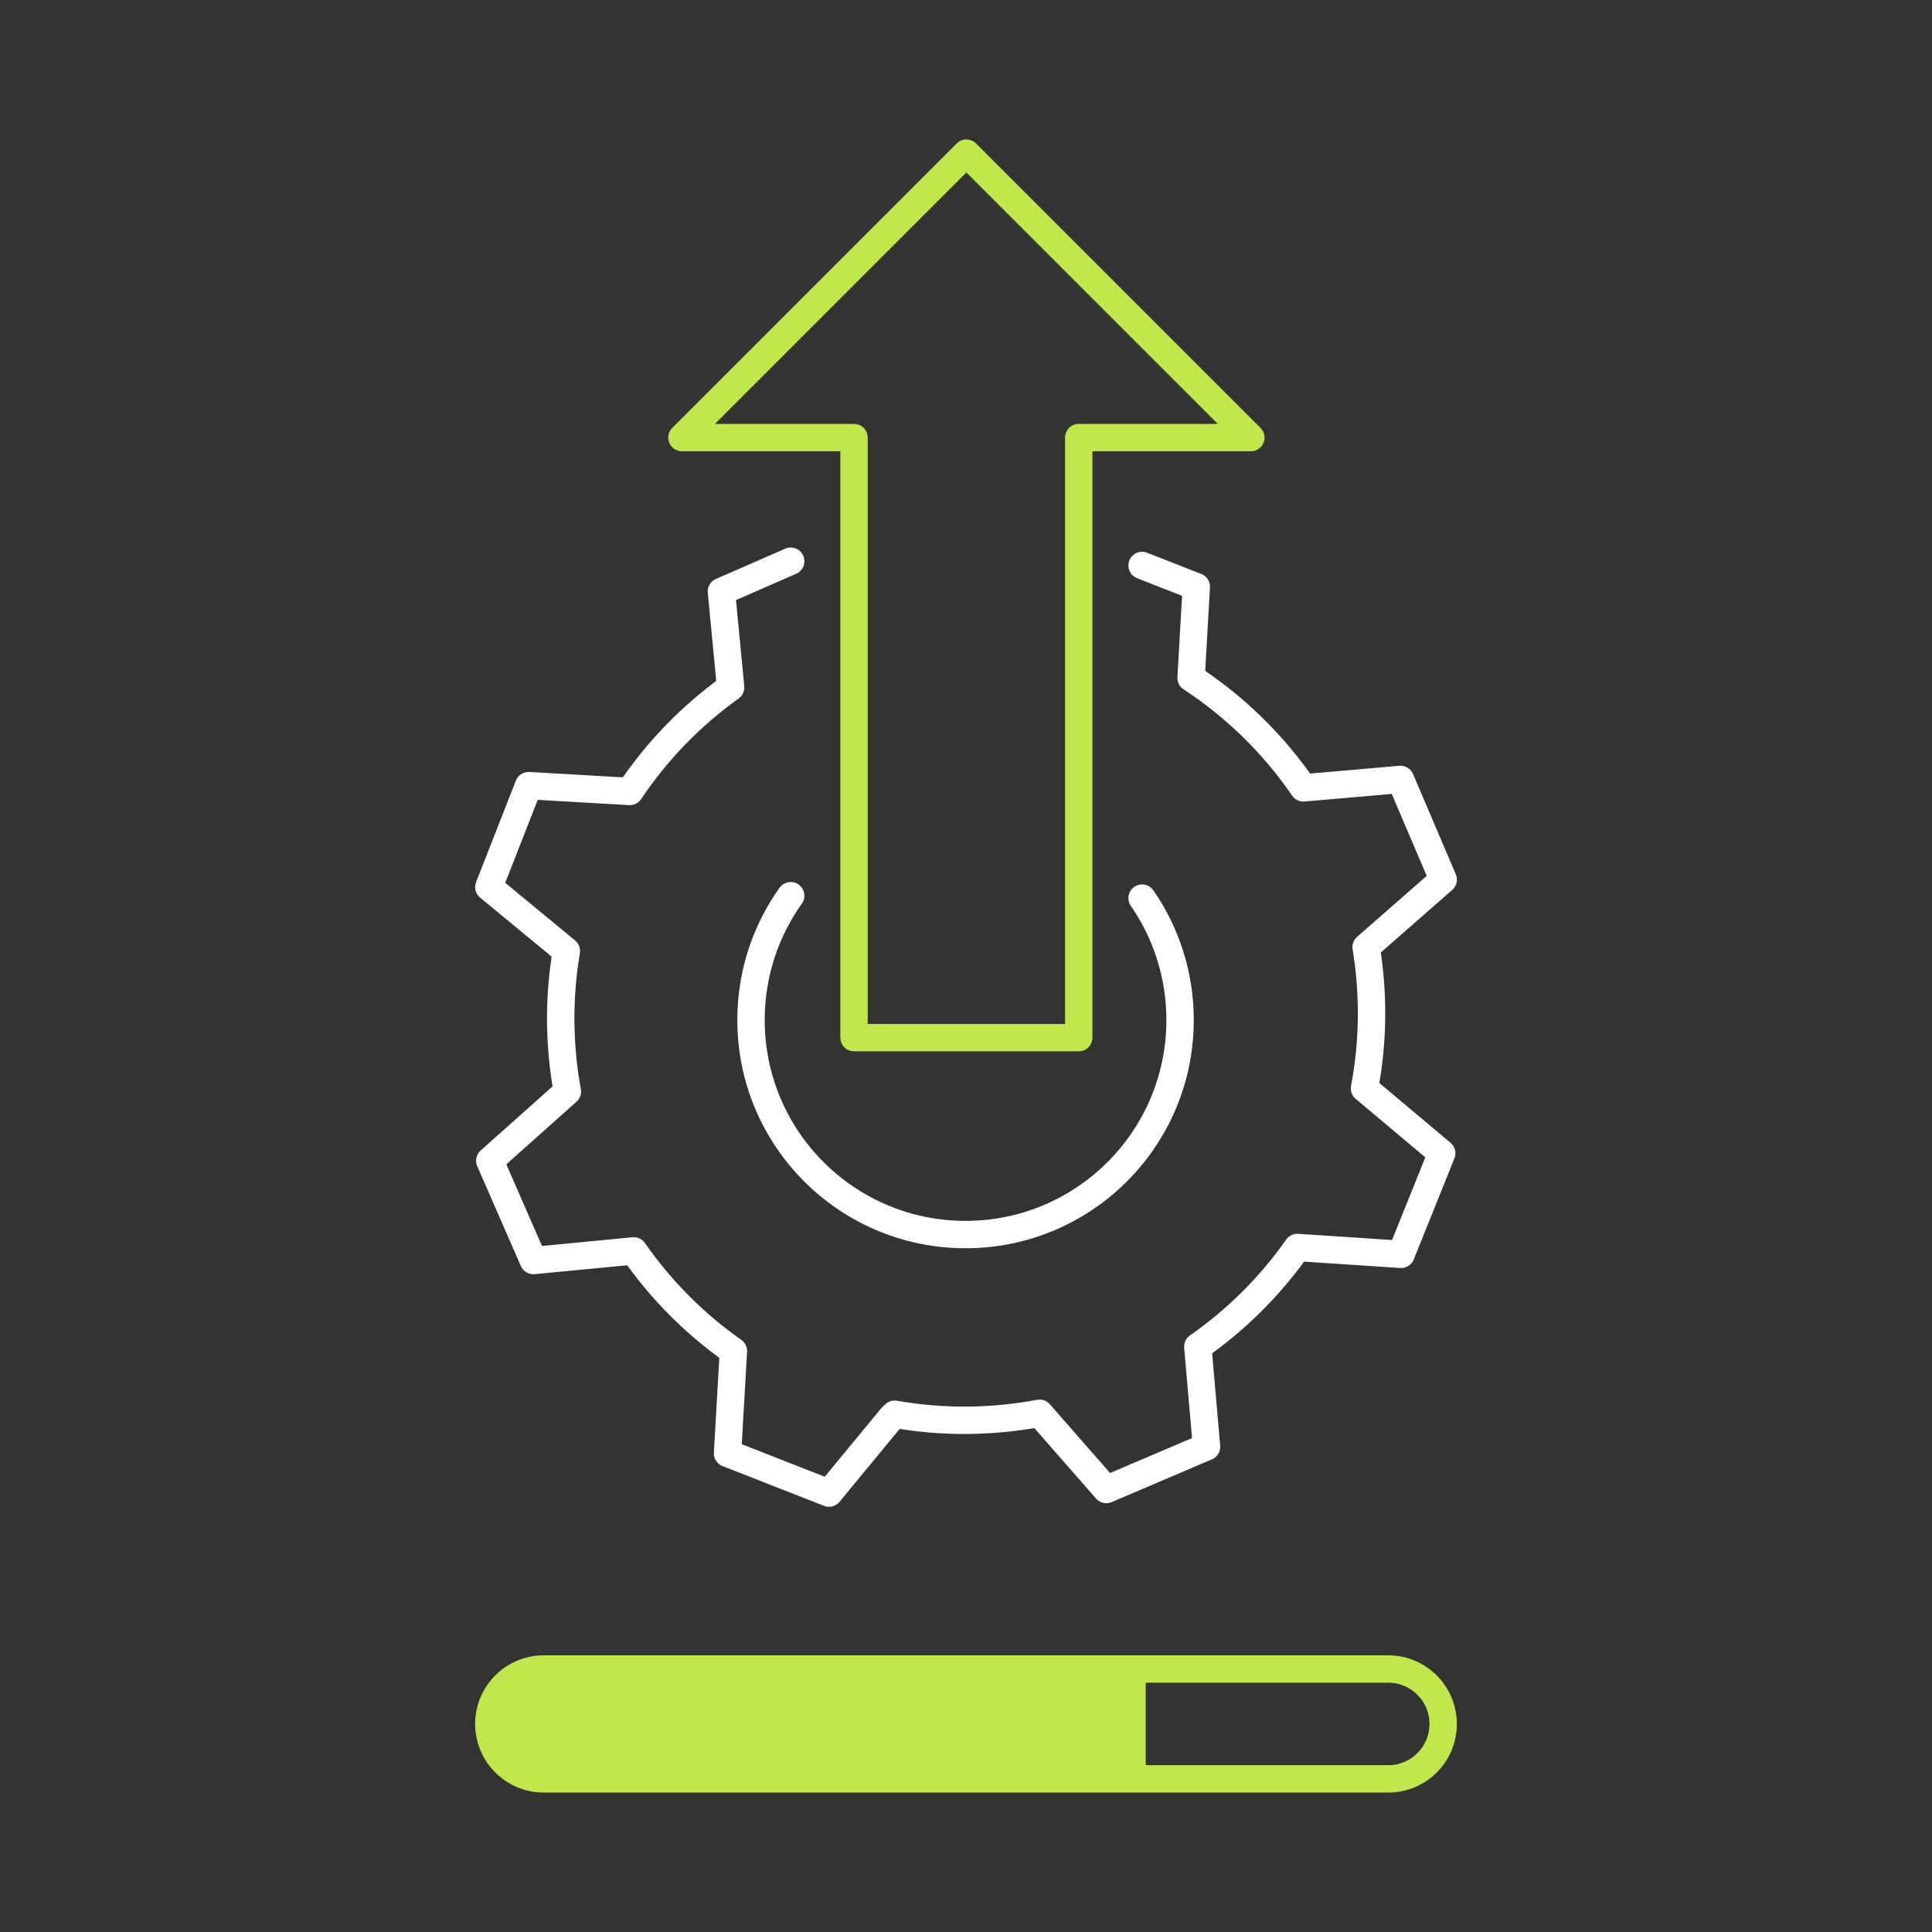
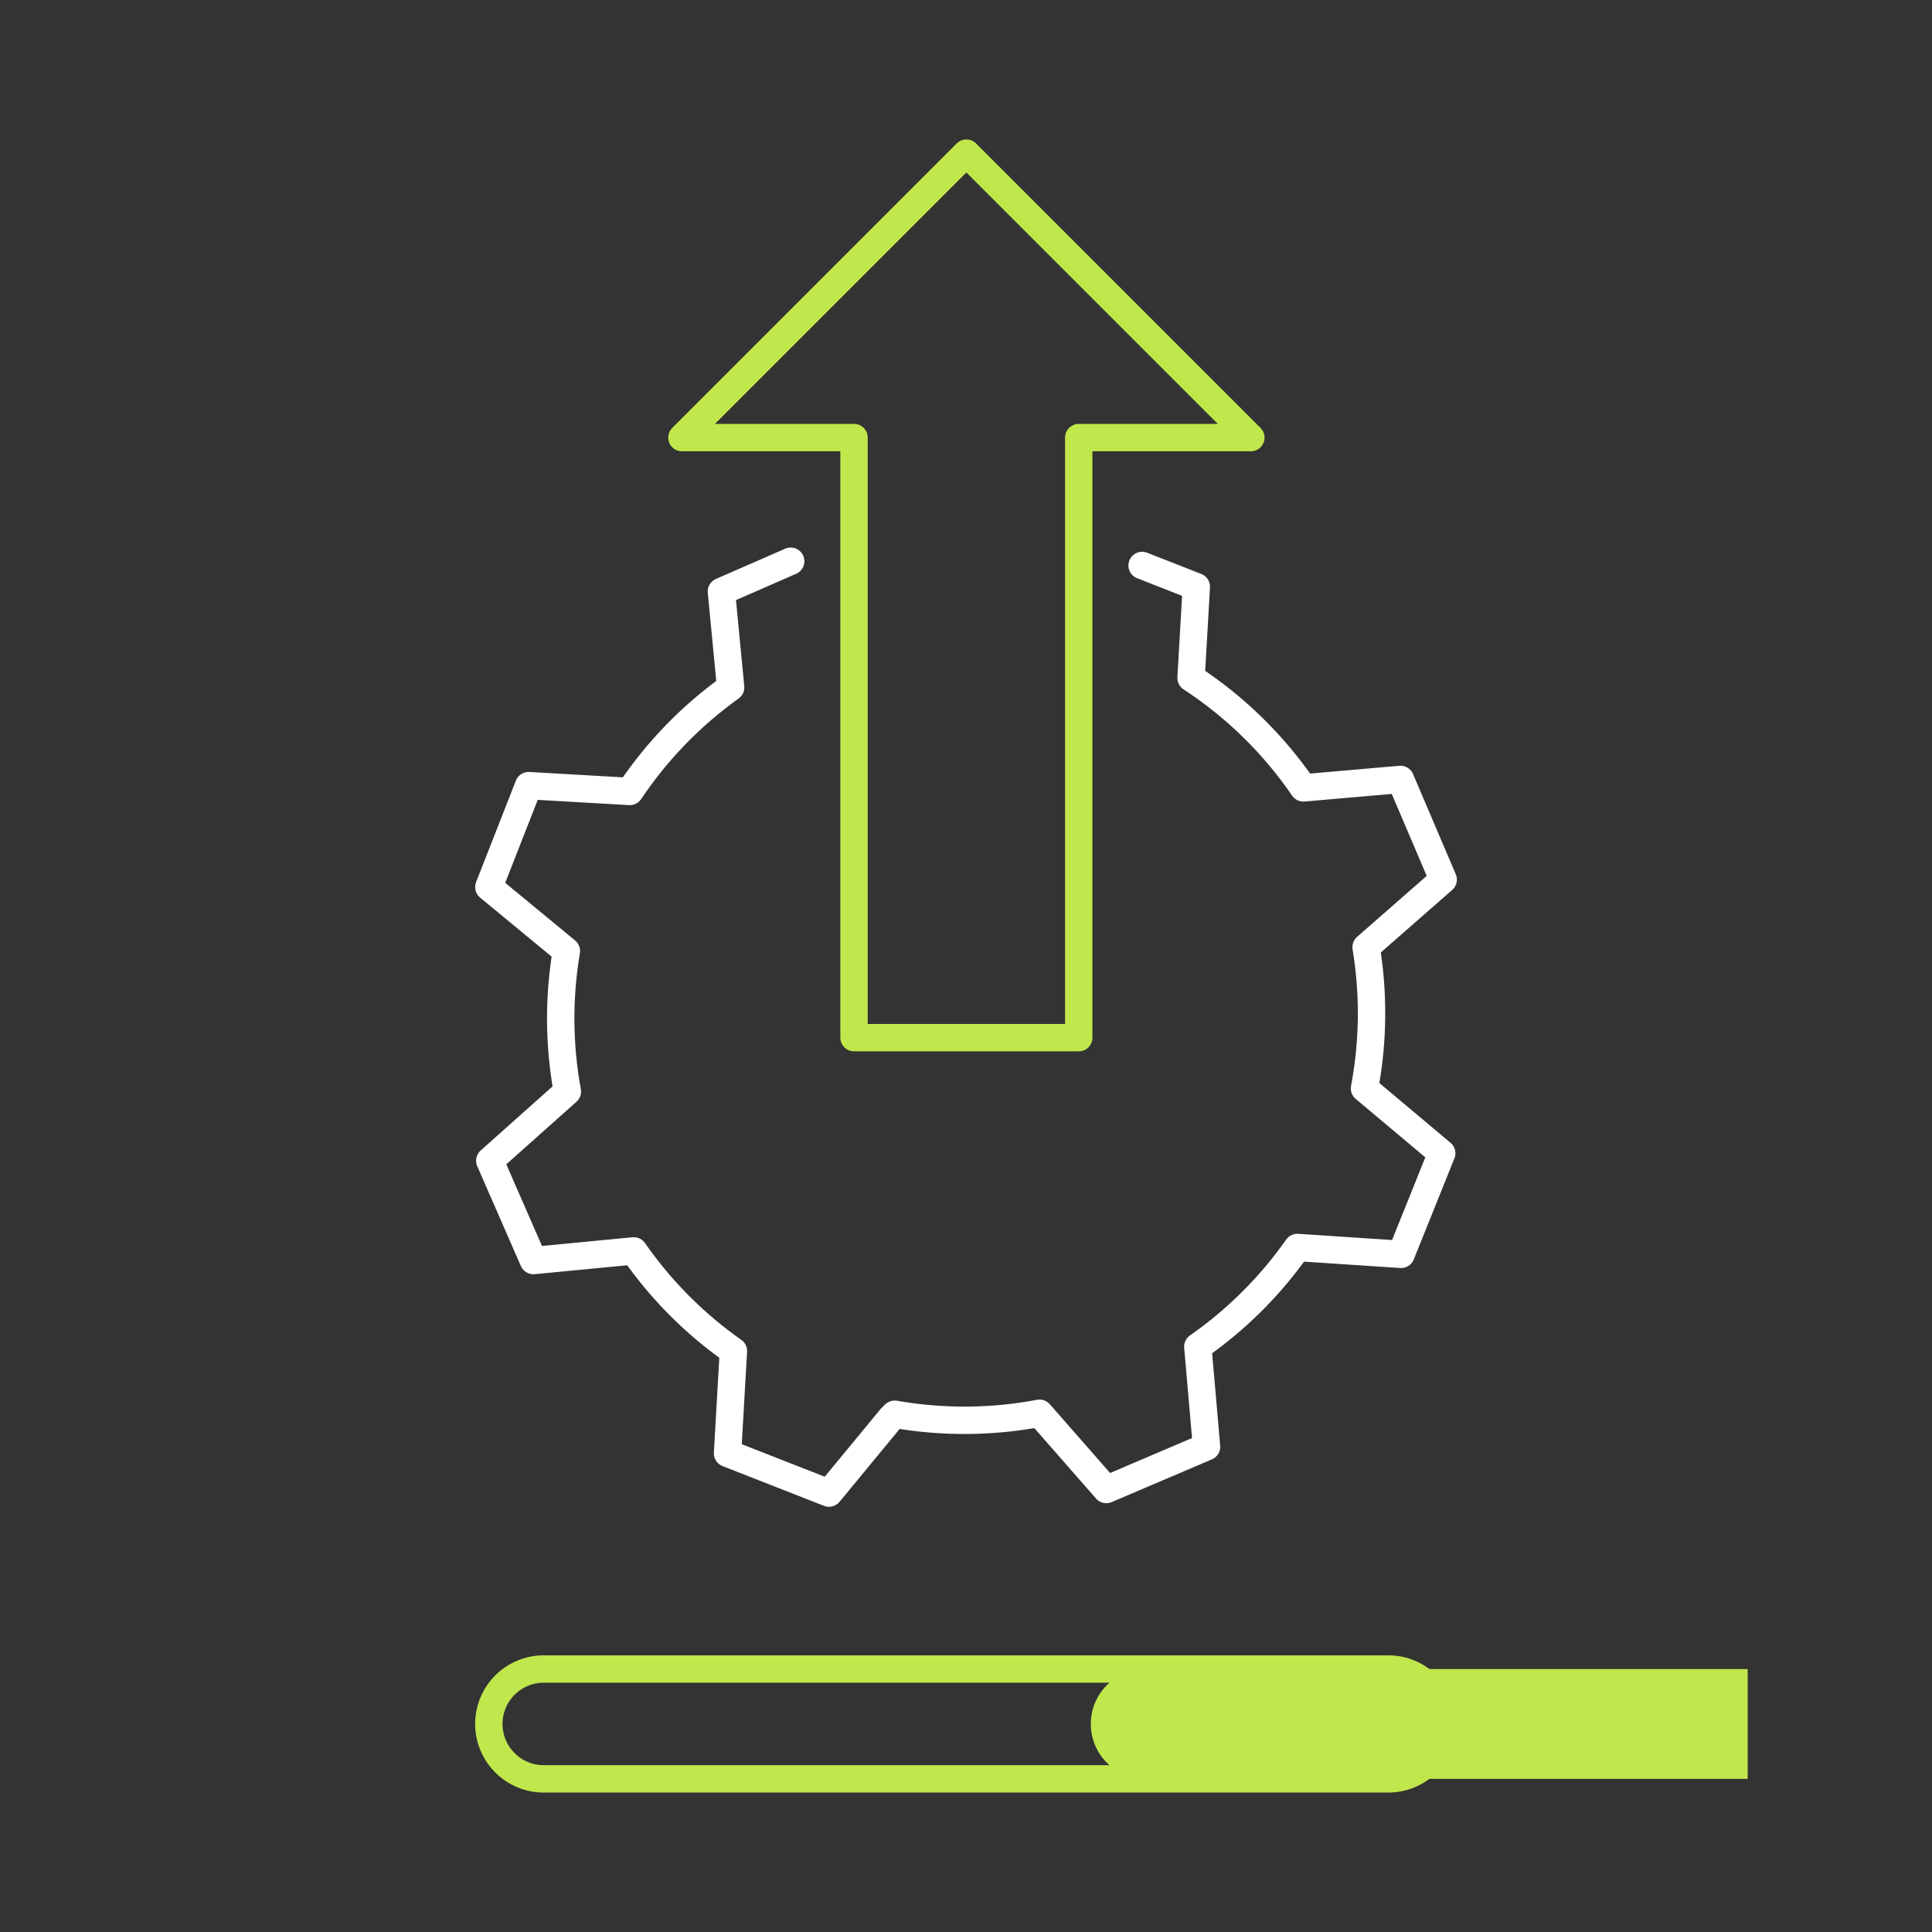
<svg xmlns="http://www.w3.org/2000/svg" version="1.1" baseProfile="basic" id="Design_00000072971592666115555000000017238903198265485238_" x="0px" y="0px" viewBox="0 0 1000 1000" xml:space="preserve">
  <rect x="0" y="0" width="1000" height="1000" fill="#333333" stroke="none" />
  <g>
    <g>
      <g>
        <path fill="none" stroke="#FFFFFF" stroke-width="14.173" stroke-linecap="round" stroke-linejoin="round" stroke-miterlimit="10" d="     M409.26,290.49l-35.86,15.67l4.77,49.64c-20.84,14.91-38.39,33.23-52.19,53.85l-52.37-3.01l-20.58,52.51l40.12,33.09     c-4,23.74-3.97,48.33,0.52,72.73l-40.16,35.8l22.58,51.68l51.95-4.99c14.26,20.52,31.79,37.95,51.57,51.84l-3.04,52.94     l52.51,20.58l32.08-38.89l1.92-1.92c25.24,4.42,50.61,4.09,74.99-0.51l34.56,39.46l51.87-22.12l-4.51-51.81     c19.74-13.79,37.26-31.04,51.52-51.34l53.68,3.55l21.04-52.32l-39.97-33.56c4.64-24.55,4.78-49.27,0.84-73.12l39.89-34.94     l-22.12-51.87l-50.23,4.38c-15.76-23.01-35.63-42.18-58.14-56.92l2.71-47.2l-28.06-11" />
-         <path fill="none" stroke="#FFFFFF" stroke-width="14.173" stroke-linecap="round" stroke-linejoin="round" stroke-miterlimit="10" d="     M591.15,464.86c12.47,18.02,19.74,39.9,19.66,63.48c-0.21,61.33-50.09,110.88-111.42,110.67s-110.88-50.09-110.67-111.42     c0.08-23.85,7.68-45.93,20.54-63.98" />
      </g>
    </g>
    <polygon fill="none" stroke="#C0E74C" stroke-width="14.173" stroke-linecap="round" stroke-linejoin="round" stroke-miterlimit="10" points="   558.36,226.5 558.36,537.08 442.04,537.08 442.04,226.5 352.96,226.5 500.2,79.26 647.44,226.5  " />
-     <path fill="#C0E74C" d="M593.03,920.74H281.45c-15.7,0-28.43-12.73-28.43-28.43v0c0-15.7,12.73-28.43,28.43-28.43h311.58V920.74z" />
+     <path fill="#C0E74C" d="M593.03,920.74c-15.7,0-28.43-12.73-28.43-28.43v0c0-15.7,12.73-28.43,28.43-28.43h311.58V920.74z" />
    <path fill="none" stroke="#C0E74C" stroke-width="14.173" stroke-linecap="round" stroke-linejoin="round" stroke-miterlimit="10" d="   M718.55,920.74H281.45c-15.7,0-28.43-12.73-28.43-28.43v0c0-15.7,12.73-28.43,28.43-28.43h437.09c15.7,0,28.43,12.73,28.43,28.43v0   C746.98,908.02,734.25,920.74,718.55,920.74z" />
  </g>
</svg>